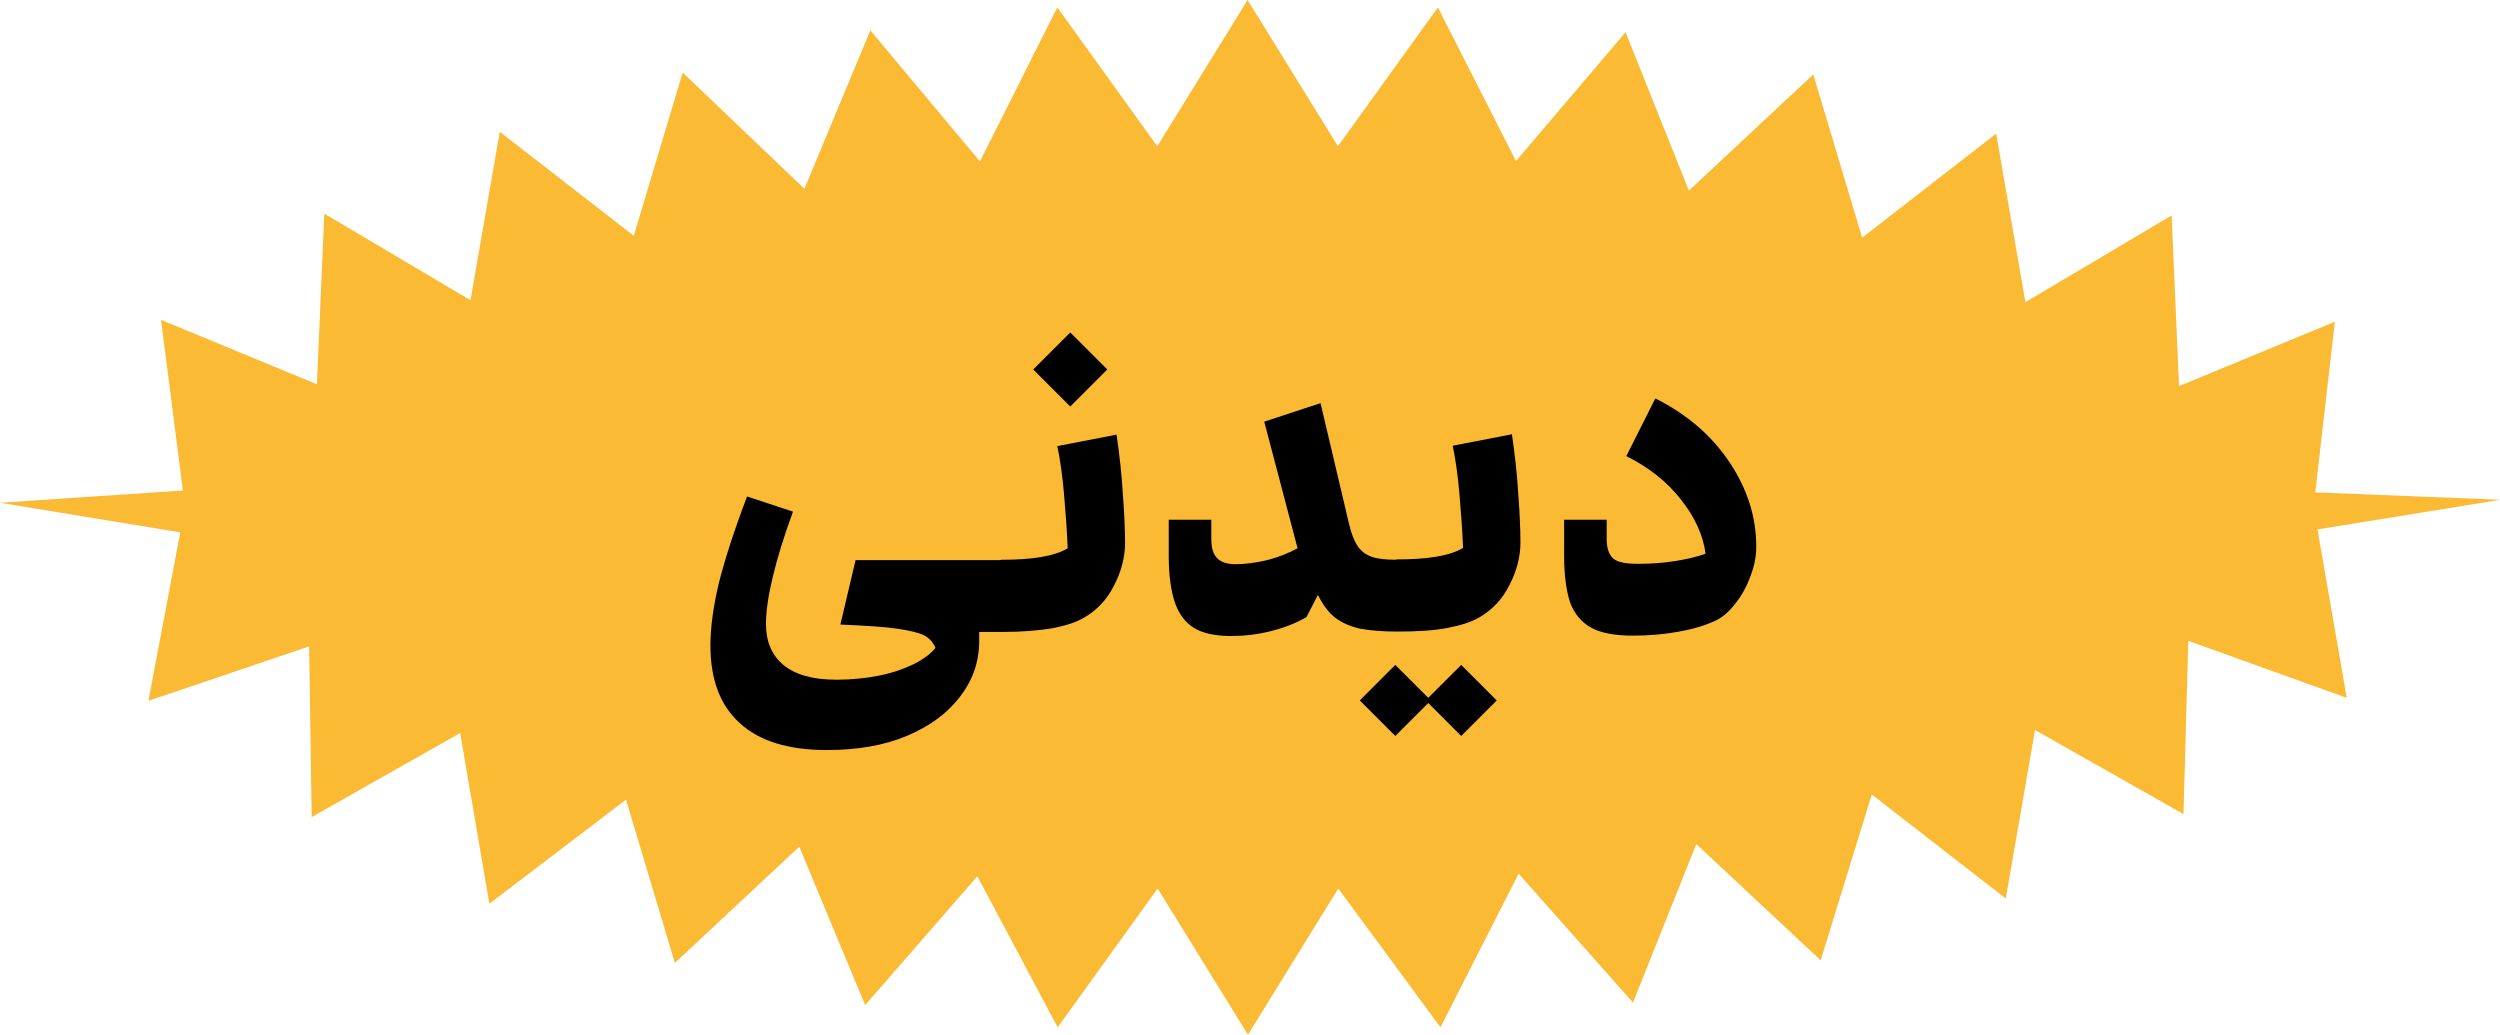
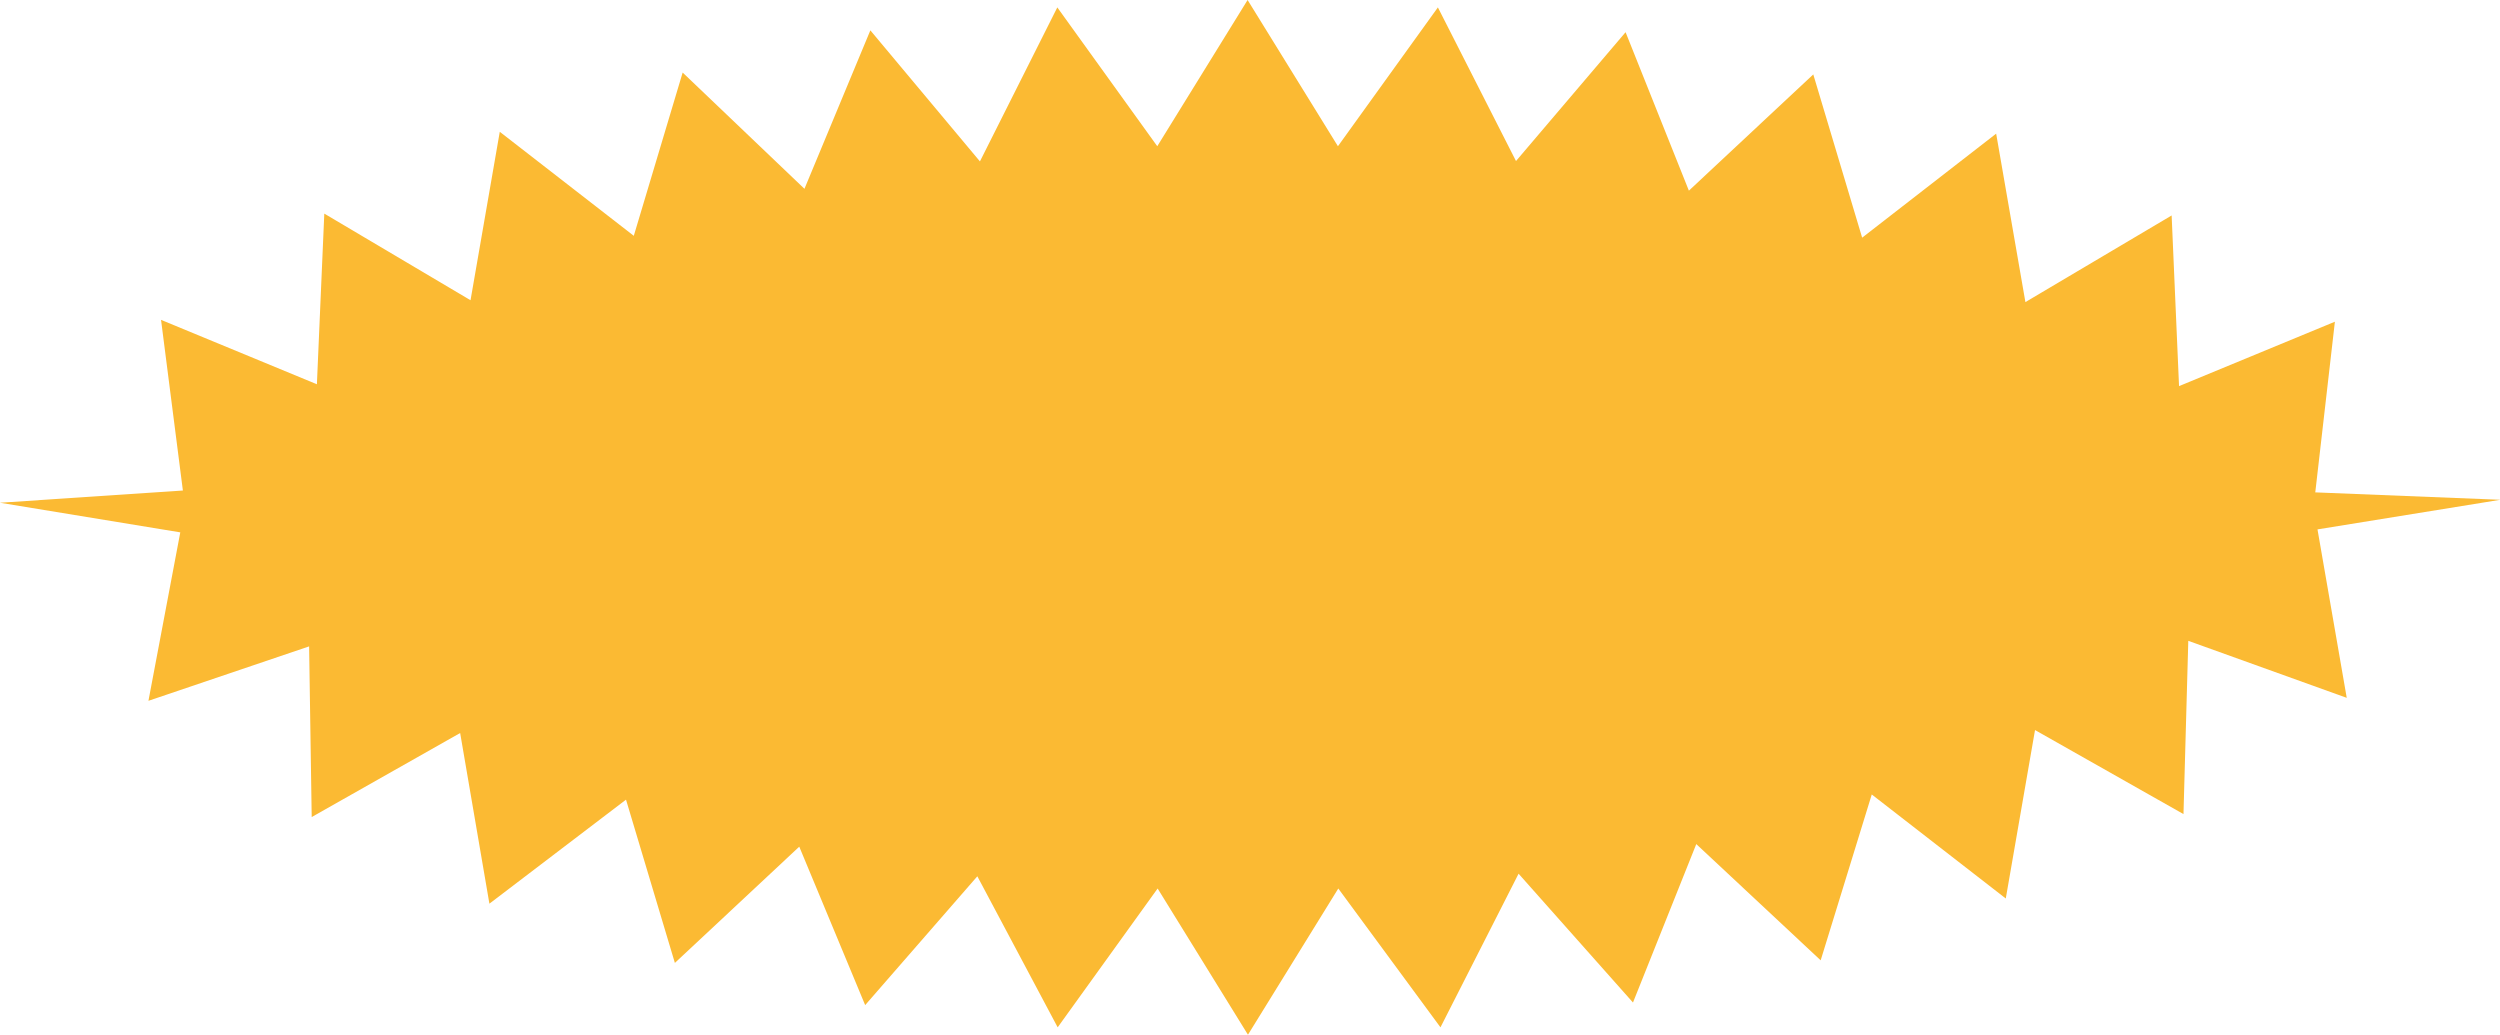
<svg xmlns="http://www.w3.org/2000/svg" id="Layer_2" width="67.53" height="27.96" viewBox="0 0 67.53 27.96">
  <defs>
    <style>.cls-1{fill:#fbba33;}</style>
  </defs>
  <g id="Layer_1-2">
    <path class="cls-1" d="m0,13.58l4.94-.33-.59-4.61,4.21,1.74.2-4.61,3.95,2.34.79-4.55,3.62,2.81,1.32-4.41,3.29,3.14,1.78-4.28,2.96,3.54L28.56.2l2.7,3.75,2.44-3.95,2.44,3.95,2.7-3.75,2.11,4.15,2.96-3.48,1.71,4.28,3.36-3.14,1.32,4.41,3.62-2.81.79,4.55,3.95-2.34.2,4.61,4.21-1.74-.53,4.61,5,.2-4.94.8.79,4.55-4.28-1.54-.13,4.68-4.01-2.27-.79,4.55-3.62-2.81-1.38,4.48-3.36-3.14-1.71,4.28-3.09-3.48-2.11,4.15-2.76-3.75-2.44,3.95-2.44-3.95-2.7,3.75-2.17-4.08-3.03,3.48-1.78-4.28-3.36,3.14-1.32-4.41-3.69,2.81-.79-4.61-4.01,2.27-.07-4.61-4.34,1.47.86-4.55-4.87-.8Z" />
-     <path d="m26.45,17.07v.24c0,.56-.17,1.06-.52,1.51-.34.45-.82.8-1.44,1.06-.62.26-1.34.38-2.16.38-1.03,0-1.82-.24-2.35-.73-.53-.48-.79-1.18-.79-2.09,0-.5.08-1.07.23-1.7.16-.63.41-1.41.76-2.33l1.24.41c-.25.68-.43,1.27-.55,1.78-.12.5-.18.92-.18,1.26,0,.47.16.84.47,1.1s.79.4,1.44.4c.41,0,.79-.04,1.14-.11.36-.07.67-.18.94-.31.26-.13.46-.28.59-.44-.06-.14-.16-.26-.31-.34-.14-.07-.39-.13-.74-.18-.34-.05-.85-.08-1.52-.11l.41-1.74h3.98v1.94h-.61Zm3.71-5.33c.08.54.14,1.08.17,1.6.04.52.06.96.06,1.33s-.1.77-.3,1.15c-.19.38-.46.66-.8.86-.22.13-.5.22-.86.29-.36.06-.81.1-1.36.1-.12,0-.21-.08-.26-.23-.06-.15-.1-.38-.1-.7s.03-.57.1-.74c.06-.18.15-.28.26-.28.38,0,.73-.02,1.03-.07.31-.05.56-.13.74-.24-.02-.52-.06-1.01-.1-1.48-.04-.47-.1-.9-.18-1.28l1.6-.31Zm-1.25-.76l-1-1,1-1,1,1-1,1Zm8.84,6.08c-.41,0-.75-.03-1.02-.08-.26-.06-.49-.16-.67-.3-.18-.14-.33-.35-.46-.61l-.31.6c-.28.16-.6.29-.97.38-.36.09-.71.13-1.06.13-.43,0-.77-.07-1.01-.22-.24-.15-.41-.38-.52-.7-.1-.31-.16-.72-.16-1.24v-.98h1.15v.52c0,.24.05.41.16.52s.27.16.5.16c.26,0,.55-.04.85-.11.31-.08.58-.19.82-.32l-.9-3.42,1.52-.5.77,3.26c.06.26.14.46.23.6.1.14.22.23.38.29.17.06.4.08.68.08v1.94Zm3.09-5.33c.08.54.14,1.08.17,1.6.04.52.06.96.06,1.33s-.1.77-.3,1.15c-.19.38-.46.66-.8.86-.22.13-.5.22-.86.29s-.81.1-1.36.1c-.12,0-.21-.08-.26-.23-.06-.15-.1-.38-.1-.7s.03-.57.1-.74c.06-.18.15-.28.26-.28.38,0,.73-.02,1.03-.07.31-.05.56-.13.74-.24-.02-.52-.06-1.01-.1-1.48-.04-.47-.1-.9-.18-1.28l1.6-.31Zm-1.37,8.15l-.96-.96.96-.96.96.96-.96.96Zm-1.78,0l-.96-.96.96-.96.96.96-.96.96Zm7.04-9.11c.85.43,1.51,1,1.99,1.72s.72,1.47.72,2.28c0,.26-.05.52-.16.8-.1.28-.24.53-.41.74-.17.22-.34.36-.5.44-.29.14-.62.24-1.01.31-.38.07-.79.11-1.25.11-.49,0-.87-.07-1.14-.22-.26-.15-.45-.38-.56-.68-.1-.31-.16-.73-.16-1.25v-.98h1.15v.52c0,.25.06.42.18.53.12.1.34.14.66.14.34,0,.66-.02.98-.07.33-.05.61-.12.85-.2-.06-.49-.28-.98-.66-1.46-.38-.49-.88-.88-1.48-1.18l.78-1.55Z" />
  </g>
</svg>